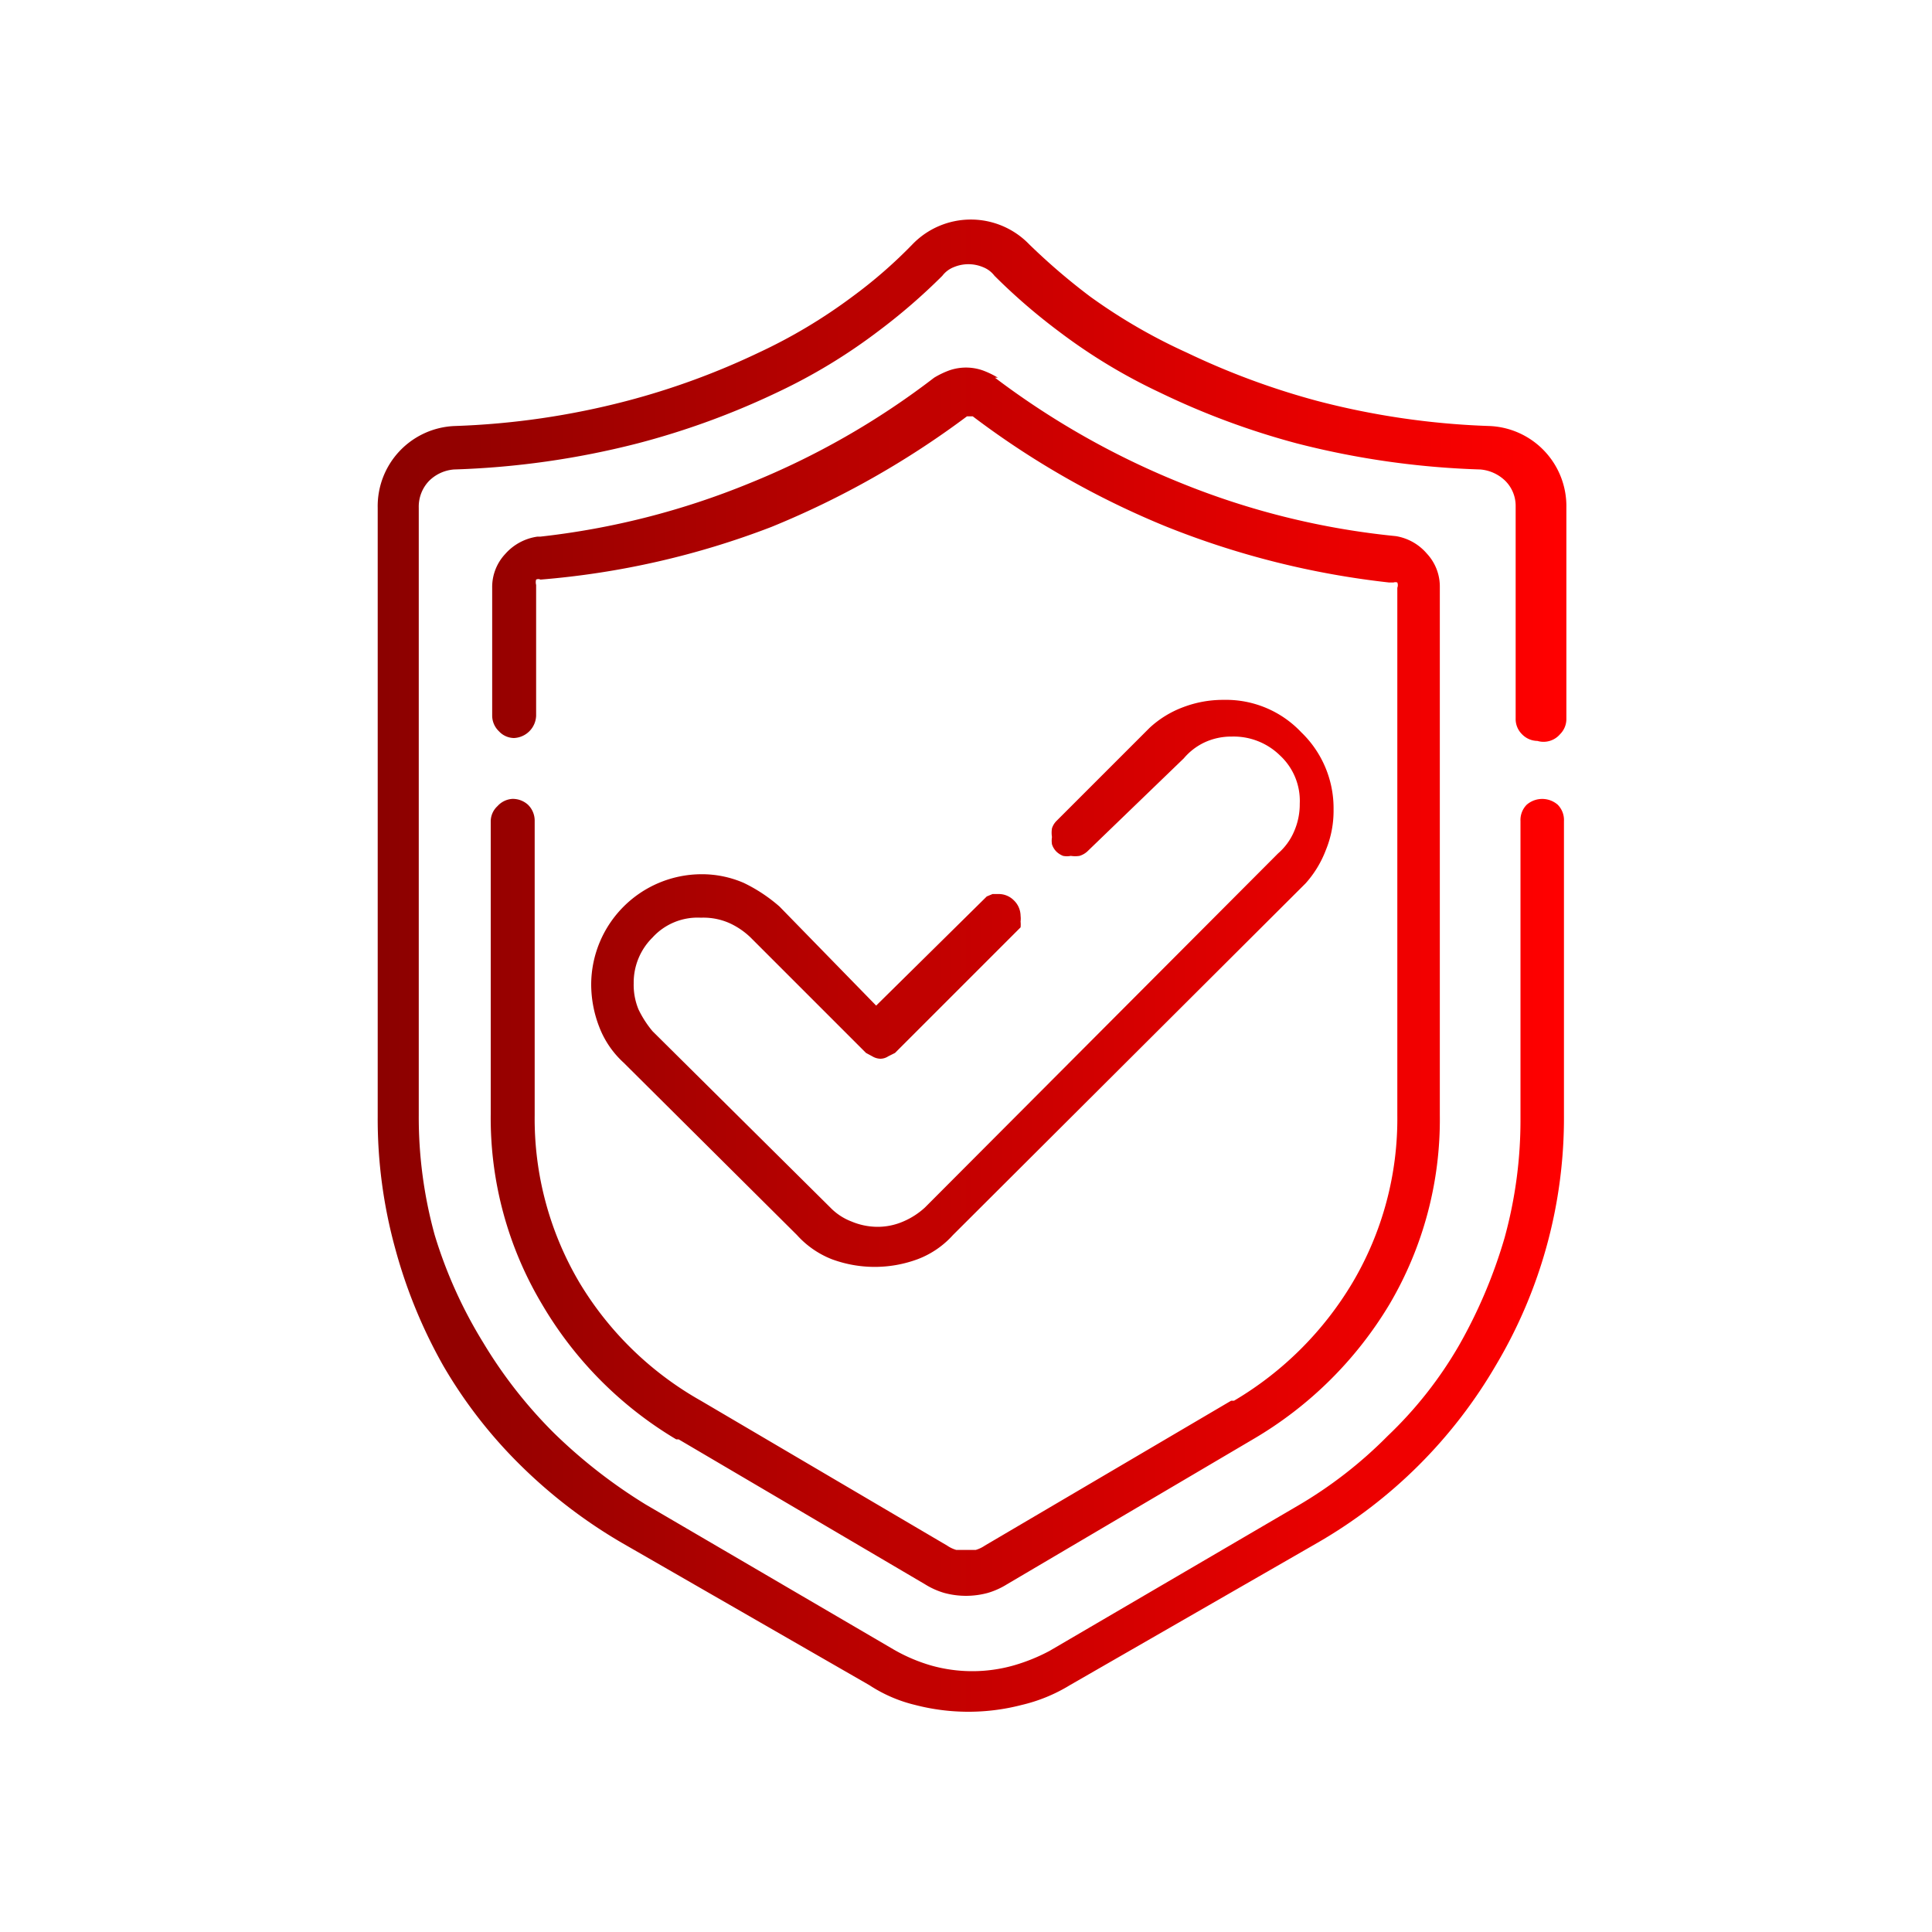
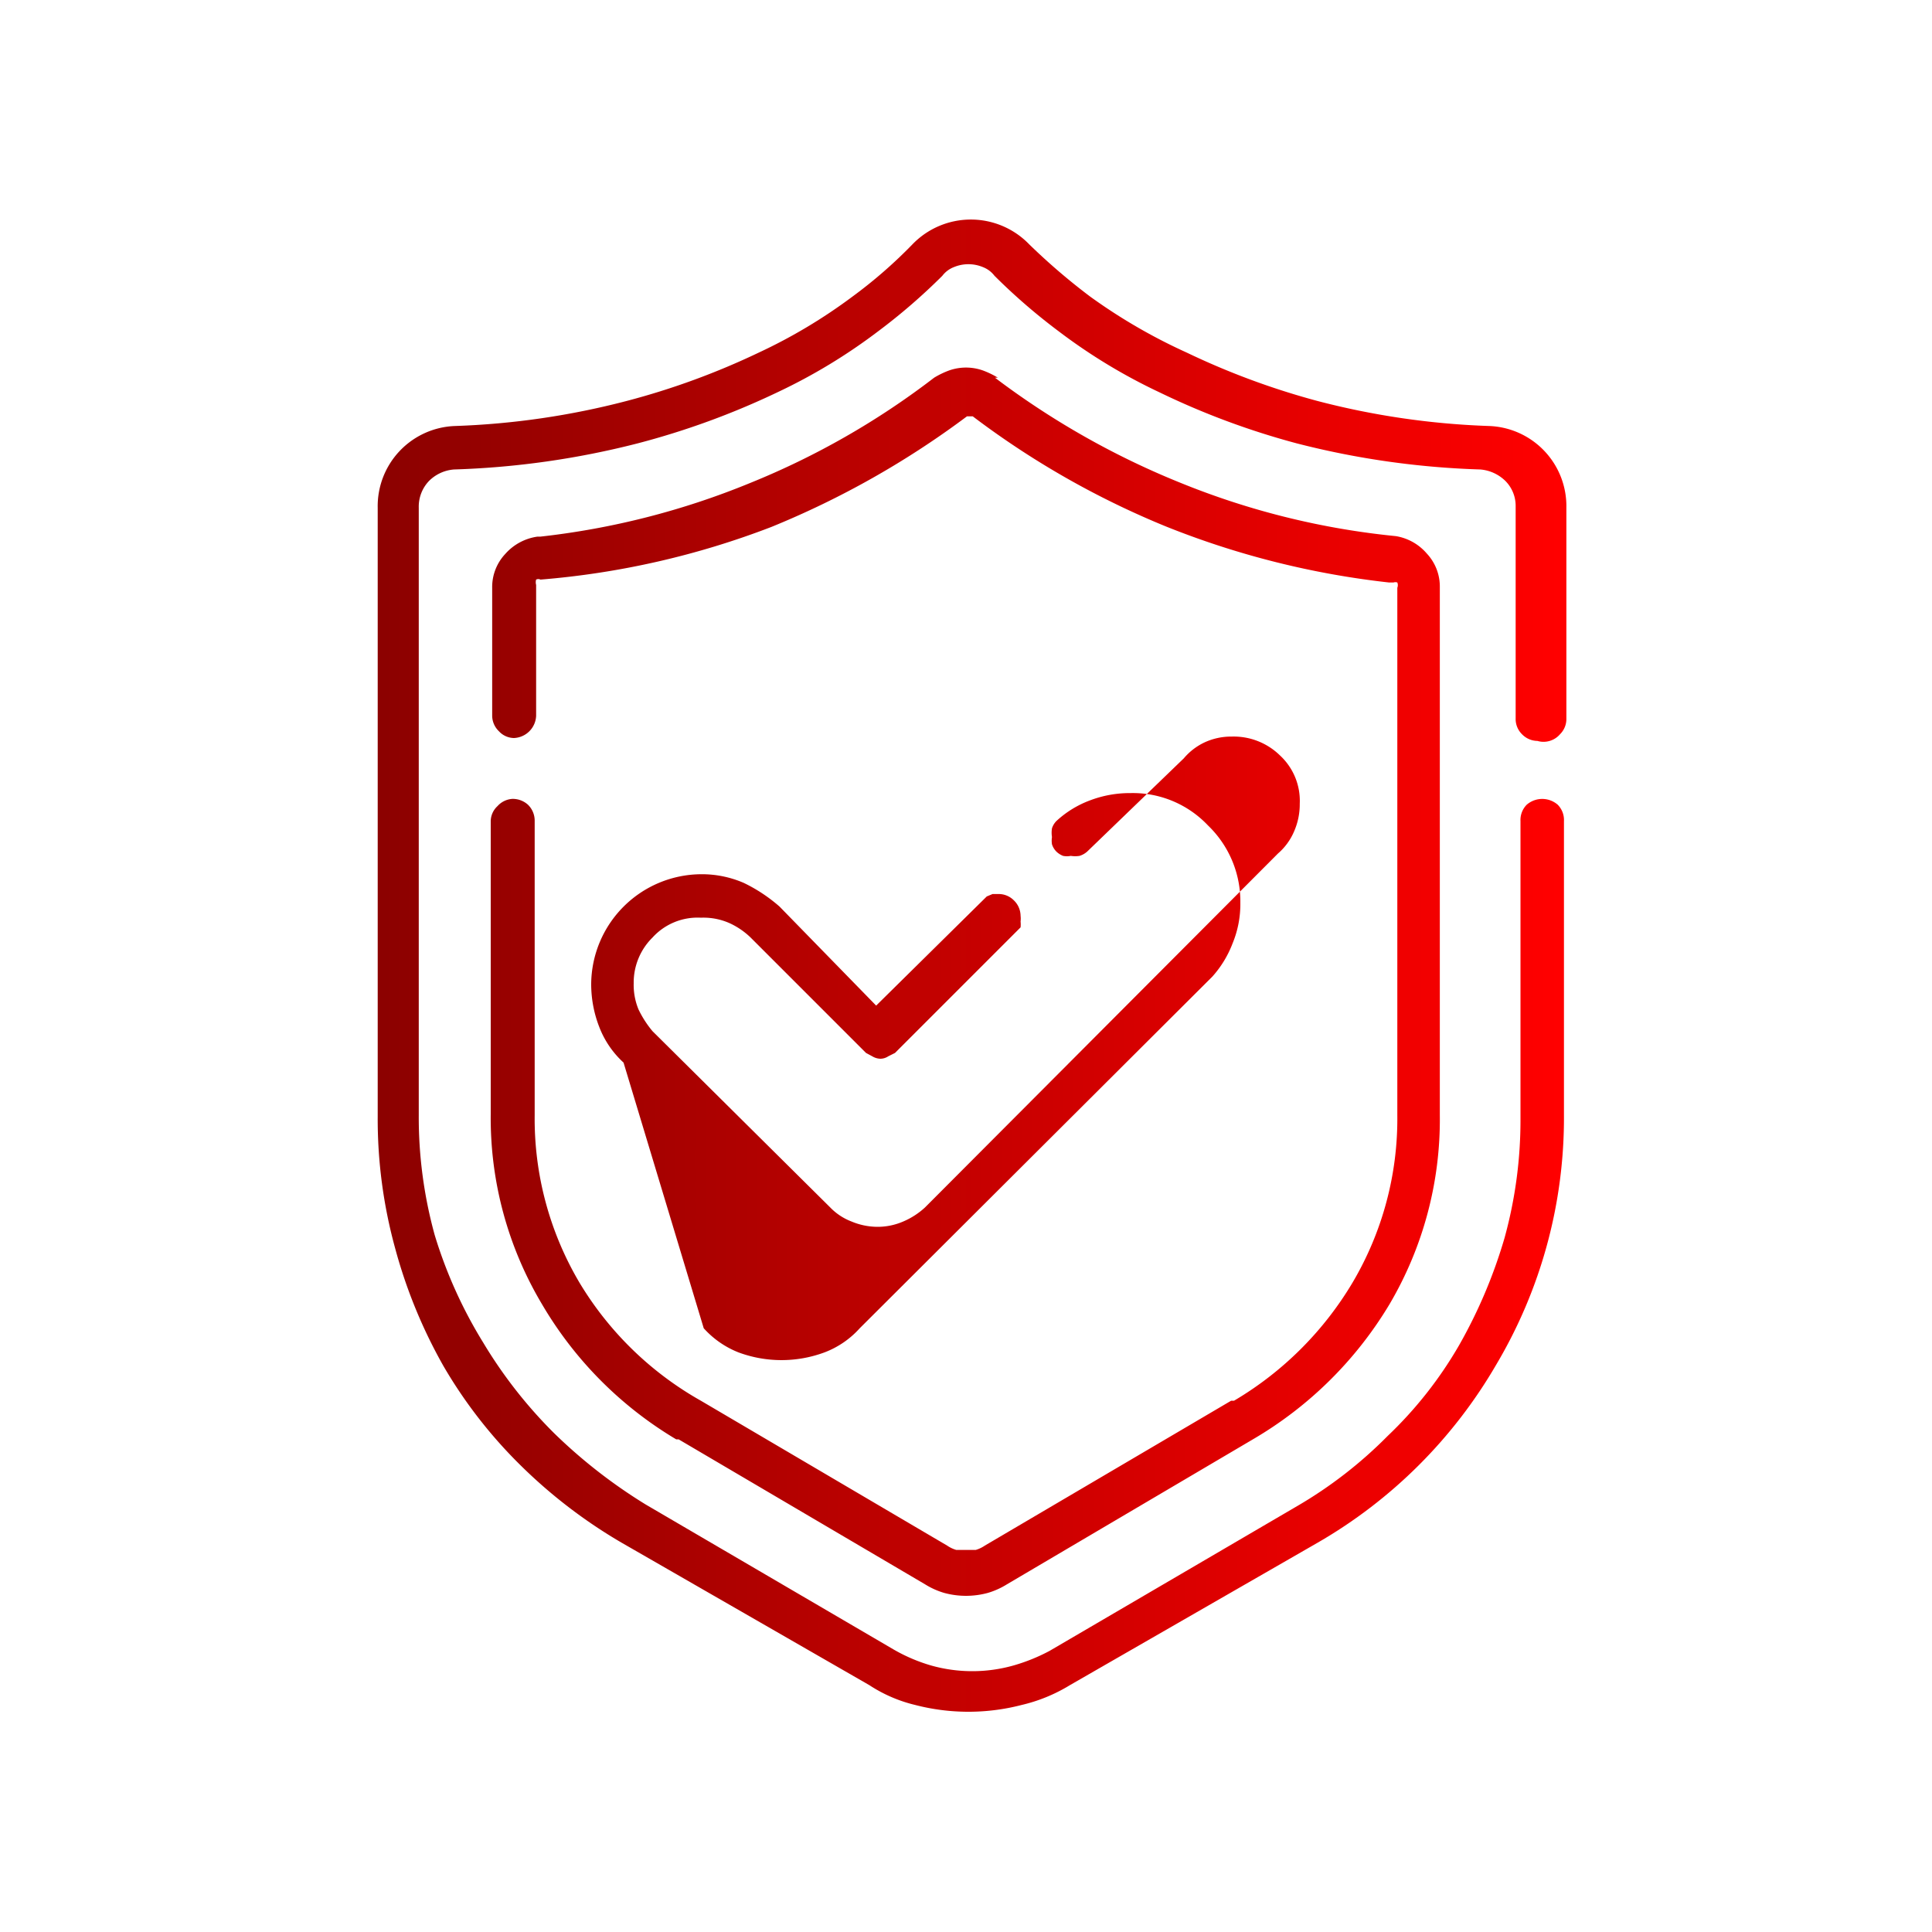
<svg xmlns="http://www.w3.org/2000/svg" id="Layer_1" data-name="Layer 1" viewBox="0 0 40 40">
  <defs>
    <style>.cls-1{fill:url(#linear-gradient);}</style>
    <linearGradient id="linear-gradient" x1="7.72" y1="20" x2="32.28" y2="20" gradientUnits="userSpaceOnUse">
      <stop offset="0" stop-color="#8b0100" />
      <stop offset="1" stop-color="red" />
    </linearGradient>
  </defs>
-   <path class="cls-1" d="M31.83,15.34a.45.45,0,0,1-.32-.14.44.44,0,0,1-.13-.32v-4.4a.73.73,0,0,0-.21-.52.84.84,0,0,0-.52-.24,17.37,17.37,0,0,1-3.8-.54A15.92,15.92,0,0,1,24,8.12a11.66,11.66,0,0,1-2.08-1.26,12.4,12.4,0,0,1-1.33-1.15.55.55,0,0,0-.24-.18.78.78,0,0,0-.6,0,.55.55,0,0,0-.24.18,12.4,12.4,0,0,1-1.33,1.15,11.66,11.66,0,0,1-2.08,1.26,16.21,16.21,0,0,1-2.9,1.06,17.46,17.46,0,0,1-3.8.54.82.82,0,0,0-.52.24.77.77,0,0,0-.21.55V23.09A9.17,9.17,0,0,0,9,25.57a9.47,9.47,0,0,0,1,2.22,9.61,9.61,0,0,0,1.47,1.88,10.79,10.79,0,0,0,1.9,1.48l5.13,3,0,0a3.51,3.51,0,0,0,.77.33,3.14,3.14,0,0,0,1.72,0,3.81,3.81,0,0,0,.74-.3l5.13-3,0,0a9,9,0,0,0,1.87-1.45,8.35,8.35,0,0,0,1.48-1.88,10.35,10.35,0,0,0,.94-2.22,9.17,9.17,0,0,0,.33-2.48V17a.45.45,0,0,1,.13-.34.49.49,0,0,1,.64,0,.45.45,0,0,1,.13.34v6.09a10,10,0,0,1-1.4,5.16,10.12,10.12,0,0,1-3.7,3.69l-5.13,2.95h0a3.39,3.39,0,0,1-1,.41,4.39,4.39,0,0,1-2.2,0,3,3,0,0,1-.95-.41l-5.13-2.95,0,0a10.53,10.53,0,0,1-2.09-1.6,9.8,9.8,0,0,1-1.6-2.06,10.49,10.49,0,0,1-1-2.44,10.09,10.09,0,0,1-.36-2.72V10.51a1.66,1.66,0,0,1,1.6-1.69,16.2,16.2,0,0,0,3.56-.52,15.4,15.4,0,0,0,2.73-1,11,11,0,0,0,1.94-1.16,9.85,9.85,0,0,0,1.24-1.08,1.68,1.68,0,0,1,2.42,0,13.13,13.13,0,0,0,1.26,1.08,11.54,11.54,0,0,0,2,1.16,15.63,15.63,0,0,0,2.7,1,16.2,16.2,0,0,0,3.56.52,1.66,1.66,0,0,1,1.6,1.69v4.37a.44.44,0,0,1-.13.32A.45.45,0,0,1,31.83,15.34Zm-21.22,1.2a.47.47,0,0,1,.32.12.46.46,0,0,1,.14.34v6.09A6.66,6.66,0,0,0,12,26.56,6.86,6.86,0,0,0,14.51,29l5.1,3a.66.66,0,0,0,.19.09l.2,0,.2,0a.66.66,0,0,0,.19-.09l5.1-3h.06A7,7,0,0,0,28,26.56a6.66,6.66,0,0,0,.93-3.47V12.17a.15.15,0,0,0,0-.11.12.12,0,0,0-.08,0h-.09a17.6,17.6,0,0,1-4.62-1.16,17.73,17.73,0,0,1-4-2.28,0,0,0,0,0,0,0h-.12a0,0,0,0,0,0,0l0,0a18.26,18.26,0,0,1-4.05,2.29A17.15,17.15,0,0,1,11.19,12a.1.1,0,0,0-.09,0,.2.2,0,0,0,0,.11v2.71a.48.48,0,0,1-.46.46.43.43,0,0,1-.31-.14.45.45,0,0,1-.14-.32V12.17a1,1,0,0,1,.27-.7,1.09,1.09,0,0,1,.67-.36h.06A16.09,16.09,0,0,0,15.53,10a16.25,16.25,0,0,0,3.81-2.18,1.77,1.77,0,0,1,.31-.15,1.05,1.05,0,0,1,.7,0,1.77,1.77,0,0,1,.31.15l-.06,0A16.76,16.76,0,0,0,24.45,10a16,16,0,0,0,4.45,1.1h0a1.07,1.07,0,0,1,.64.36,1,1,0,0,1,.27.7V23.09A7.53,7.53,0,0,1,28.77,27a8,8,0,0,1-2.83,2.8l-5.09,3a1.59,1.59,0,0,1-.4.18,1.72,1.72,0,0,1-.9,0,1.59,1.59,0,0,1-.4-.18l-5.1-3H14A7.91,7.91,0,0,1,11.22,27a7.52,7.52,0,0,1-1.06-3.93V17a.43.43,0,0,1,.14-.31A.45.45,0,0,1,10.61,16.54ZM14.51,19a1.26,1.26,0,0,0-1,.41,1.31,1.31,0,0,0-.39.95,1.33,1.33,0,0,0,.1.54,2.16,2.16,0,0,0,.29.45L17.19,25a1.21,1.21,0,0,0,.44.29,1.4,1.4,0,0,0,.53.11,1.33,1.33,0,0,0,.54-.11,1.57,1.57,0,0,0,.45-.29l7.31-7.33a1.25,1.25,0,0,0,.33-.45,1.4,1.4,0,0,0,.12-.58,1.28,1.28,0,0,0-.41-1,1.37,1.37,0,0,0-1-.39,1.31,1.31,0,0,0-.56.12,1.27,1.27,0,0,0-.43.33l-2,1.93a.42.42,0,0,1-.16.09.57.57,0,0,1-.18,0,.41.41,0,0,1-.16,0,.42.42,0,0,1-.14-.09.38.38,0,0,1-.09-.15.49.49,0,0,1,0-.15.57.57,0,0,1,0-.18.38.38,0,0,1,.09-.15l1.93-1.93a2.1,2.1,0,0,1,.7-.43,2.32,2.32,0,0,1,.84-.15,2.14,2.14,0,0,1,1.6.67,2.18,2.18,0,0,1,.67,1.6,2.13,2.13,0,0,1-.16.84,2.2,2.2,0,0,1-.42.69l-7.3,7.28a1.87,1.87,0,0,1-.73.5,2.56,2.56,0,0,1-1.78,0,1.91,1.91,0,0,1-.72-.5L12.91,22a1.94,1.94,0,0,1-.5-.73,2.44,2.44,0,0,1-.17-.9,2.29,2.29,0,0,1,2.27-2.27,2.18,2.18,0,0,1,.89.18,3.28,3.28,0,0,1,.74.49l2,2.05,2.29-2.26h0l.12-.05h.12a.44.44,0,0,1,.32.13.45.45,0,0,1,.14.32.5.5,0,0,1,0,.12.56.56,0,0,1,0,.12l-2.6,2.6-.14.07a.3.3,0,0,1-.16.05.34.34,0,0,1-.17-.05l-.13-.07-2.39-2.39a1.57,1.57,0,0,0-.42-.29A1.33,1.33,0,0,0,14.51,19Z" />
+   <path class="cls-1" d="M31.83,15.34a.45.45,0,0,1-.32-.14.44.44,0,0,1-.13-.32v-4.4a.73.73,0,0,0-.21-.52.84.84,0,0,0-.52-.24,17.37,17.37,0,0,1-3.8-.54A15.92,15.92,0,0,1,24,8.12a11.66,11.66,0,0,1-2.08-1.26,12.4,12.4,0,0,1-1.33-1.15.55.55,0,0,0-.24-.18.78.78,0,0,0-.6,0,.55.55,0,0,0-.24.18,12.4,12.4,0,0,1-1.33,1.15,11.66,11.66,0,0,1-2.08,1.26,16.21,16.21,0,0,1-2.9,1.06,17.46,17.46,0,0,1-3.8.54.82.82,0,0,0-.52.24.77.77,0,0,0-.21.55V23.09A9.17,9.17,0,0,0,9,25.57a9.47,9.47,0,0,0,1,2.22,9.61,9.61,0,0,0,1.47,1.88,10.79,10.79,0,0,0,1.9,1.48l5.13,3,0,0a3.51,3.51,0,0,0,.77.33,3.14,3.14,0,0,0,1.72,0,3.81,3.81,0,0,0,.74-.3l5.13-3,0,0a9,9,0,0,0,1.87-1.45,8.35,8.35,0,0,0,1.48-1.88,10.35,10.35,0,0,0,.94-2.22,9.17,9.17,0,0,0,.33-2.48V17a.45.45,0,0,1,.13-.34.49.49,0,0,1,.64,0,.45.45,0,0,1,.13.34v6.09a10,10,0,0,1-1.4,5.16,10.12,10.12,0,0,1-3.7,3.69l-5.13,2.95h0a3.39,3.39,0,0,1-1,.41,4.39,4.39,0,0,1-2.2,0,3,3,0,0,1-.95-.41l-5.13-2.95,0,0a10.53,10.53,0,0,1-2.09-1.6,9.8,9.8,0,0,1-1.6-2.06,10.49,10.49,0,0,1-1-2.44,10.09,10.09,0,0,1-.36-2.72V10.51a1.66,1.66,0,0,1,1.6-1.69,16.2,16.2,0,0,0,3.56-.52,15.4,15.4,0,0,0,2.73-1,11,11,0,0,0,1.94-1.16,9.85,9.85,0,0,0,1.24-1.08,1.68,1.68,0,0,1,2.42,0,13.13,13.13,0,0,0,1.26,1.08,11.54,11.54,0,0,0,2,1.16,15.63,15.63,0,0,0,2.7,1,16.2,16.2,0,0,0,3.56.52,1.66,1.66,0,0,1,1.6,1.69v4.37a.44.44,0,0,1-.13.32A.45.45,0,0,1,31.83,15.34Zm-21.22,1.2a.47.47,0,0,1,.32.12.46.46,0,0,1,.14.34v6.09A6.66,6.66,0,0,0,12,26.56,6.86,6.86,0,0,0,14.51,29l5.1,3a.66.66,0,0,0,.19.09l.2,0,.2,0a.66.66,0,0,0,.19-.09l5.1-3h.06A7,7,0,0,0,28,26.56a6.66,6.66,0,0,0,.93-3.47V12.17a.15.15,0,0,0,0-.11.12.12,0,0,0-.08,0h-.09a17.6,17.6,0,0,1-4.62-1.16,17.73,17.73,0,0,1-4-2.28,0,0,0,0,0,0,0h-.12a0,0,0,0,0,0,0l0,0a18.26,18.26,0,0,1-4.05,2.29A17.15,17.15,0,0,1,11.19,12a.1.1,0,0,0-.09,0,.2.2,0,0,0,0,.11v2.71a.48.48,0,0,1-.46.46.43.43,0,0,1-.31-.14.45.45,0,0,1-.14-.32V12.17a1,1,0,0,1,.27-.7,1.09,1.09,0,0,1,.67-.36h.06A16.09,16.09,0,0,0,15.53,10a16.25,16.25,0,0,0,3.81-2.18,1.77,1.77,0,0,1,.31-.15,1.05,1.05,0,0,1,.7,0,1.77,1.77,0,0,1,.31.15l-.06,0A16.76,16.76,0,0,0,24.45,10a16,16,0,0,0,4.45,1.1h0a1.07,1.07,0,0,1,.64.36,1,1,0,0,1,.27.7V23.09A7.53,7.53,0,0,1,28.77,27a8,8,0,0,1-2.83,2.8l-5.09,3a1.59,1.59,0,0,1-.4.18,1.72,1.72,0,0,1-.9,0,1.59,1.59,0,0,1-.4-.18l-5.1-3H14A7.91,7.91,0,0,1,11.22,27a7.52,7.52,0,0,1-1.06-3.93V17a.43.43,0,0,1,.14-.31A.45.45,0,0,1,10.61,16.54ZM14.51,19a1.26,1.26,0,0,0-1,.41,1.31,1.31,0,0,0-.39.95,1.33,1.33,0,0,0,.1.54,2.16,2.16,0,0,0,.29.45L17.19,25a1.21,1.21,0,0,0,.44.29,1.4,1.4,0,0,0,.53.11,1.33,1.33,0,0,0,.54-.11,1.57,1.57,0,0,0,.45-.29l7.31-7.33a1.25,1.25,0,0,0,.33-.45,1.4,1.4,0,0,0,.12-.58,1.28,1.28,0,0,0-.41-1,1.37,1.37,0,0,0-1-.39,1.31,1.31,0,0,0-.56.12,1.27,1.27,0,0,0-.43.33l-2,1.93a.42.42,0,0,1-.16.09.57.57,0,0,1-.18,0,.41.41,0,0,1-.16,0,.42.42,0,0,1-.14-.09.38.38,0,0,1-.09-.15.49.49,0,0,1,0-.15.57.57,0,0,1,0-.18.38.38,0,0,1,.09-.15a2.1,2.1,0,0,1,.7-.43,2.32,2.32,0,0,1,.84-.15,2.14,2.14,0,0,1,1.6.67,2.18,2.18,0,0,1,.67,1.6,2.13,2.13,0,0,1-.16.84,2.2,2.2,0,0,1-.42.69l-7.3,7.28a1.87,1.87,0,0,1-.73.5,2.56,2.56,0,0,1-1.78,0,1.91,1.91,0,0,1-.72-.5L12.91,22a1.94,1.94,0,0,1-.5-.73,2.44,2.44,0,0,1-.17-.9,2.29,2.29,0,0,1,2.27-2.27,2.18,2.18,0,0,1,.89.18,3.28,3.28,0,0,1,.74.49l2,2.05,2.29-2.26h0l.12-.05h.12a.44.44,0,0,1,.32.13.45.45,0,0,1,.14.32.5.5,0,0,1,0,.12.56.56,0,0,1,0,.12l-2.6,2.6-.14.07a.3.3,0,0,1-.16.05.34.34,0,0,1-.17-.05l-.13-.07-2.39-2.39a1.57,1.57,0,0,0-.42-.29A1.33,1.33,0,0,0,14.51,19Z" />
</svg>